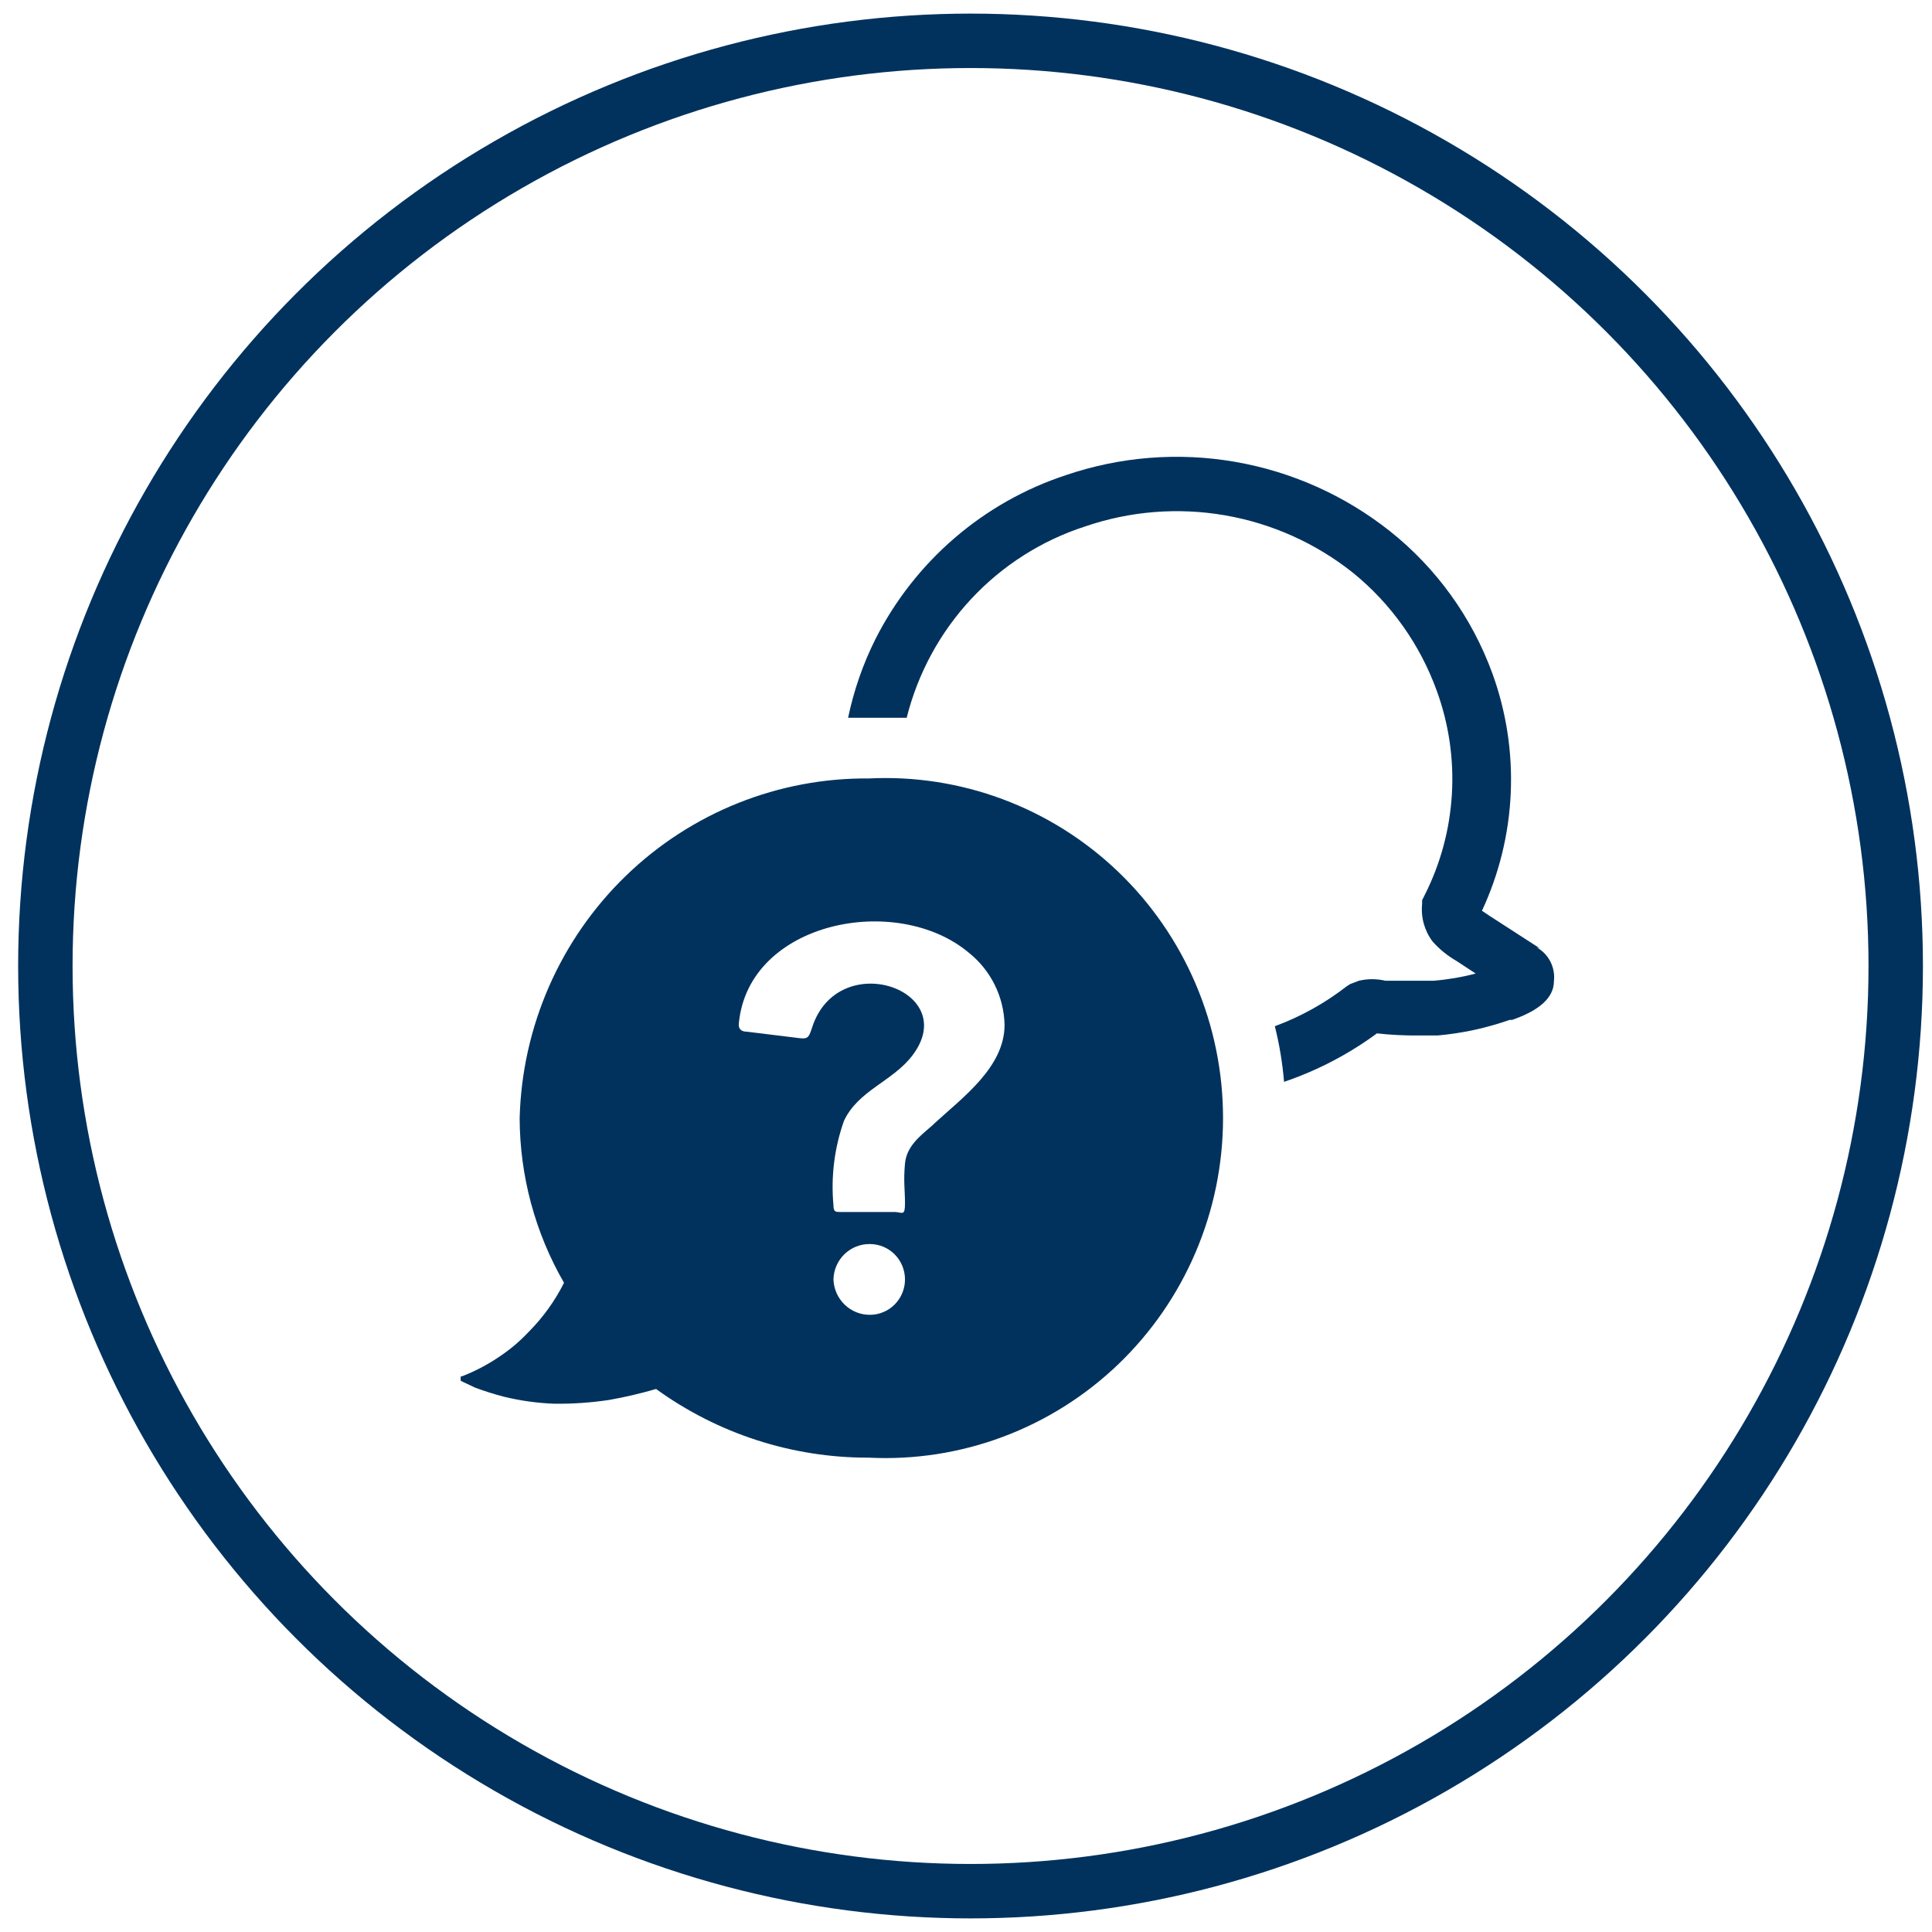
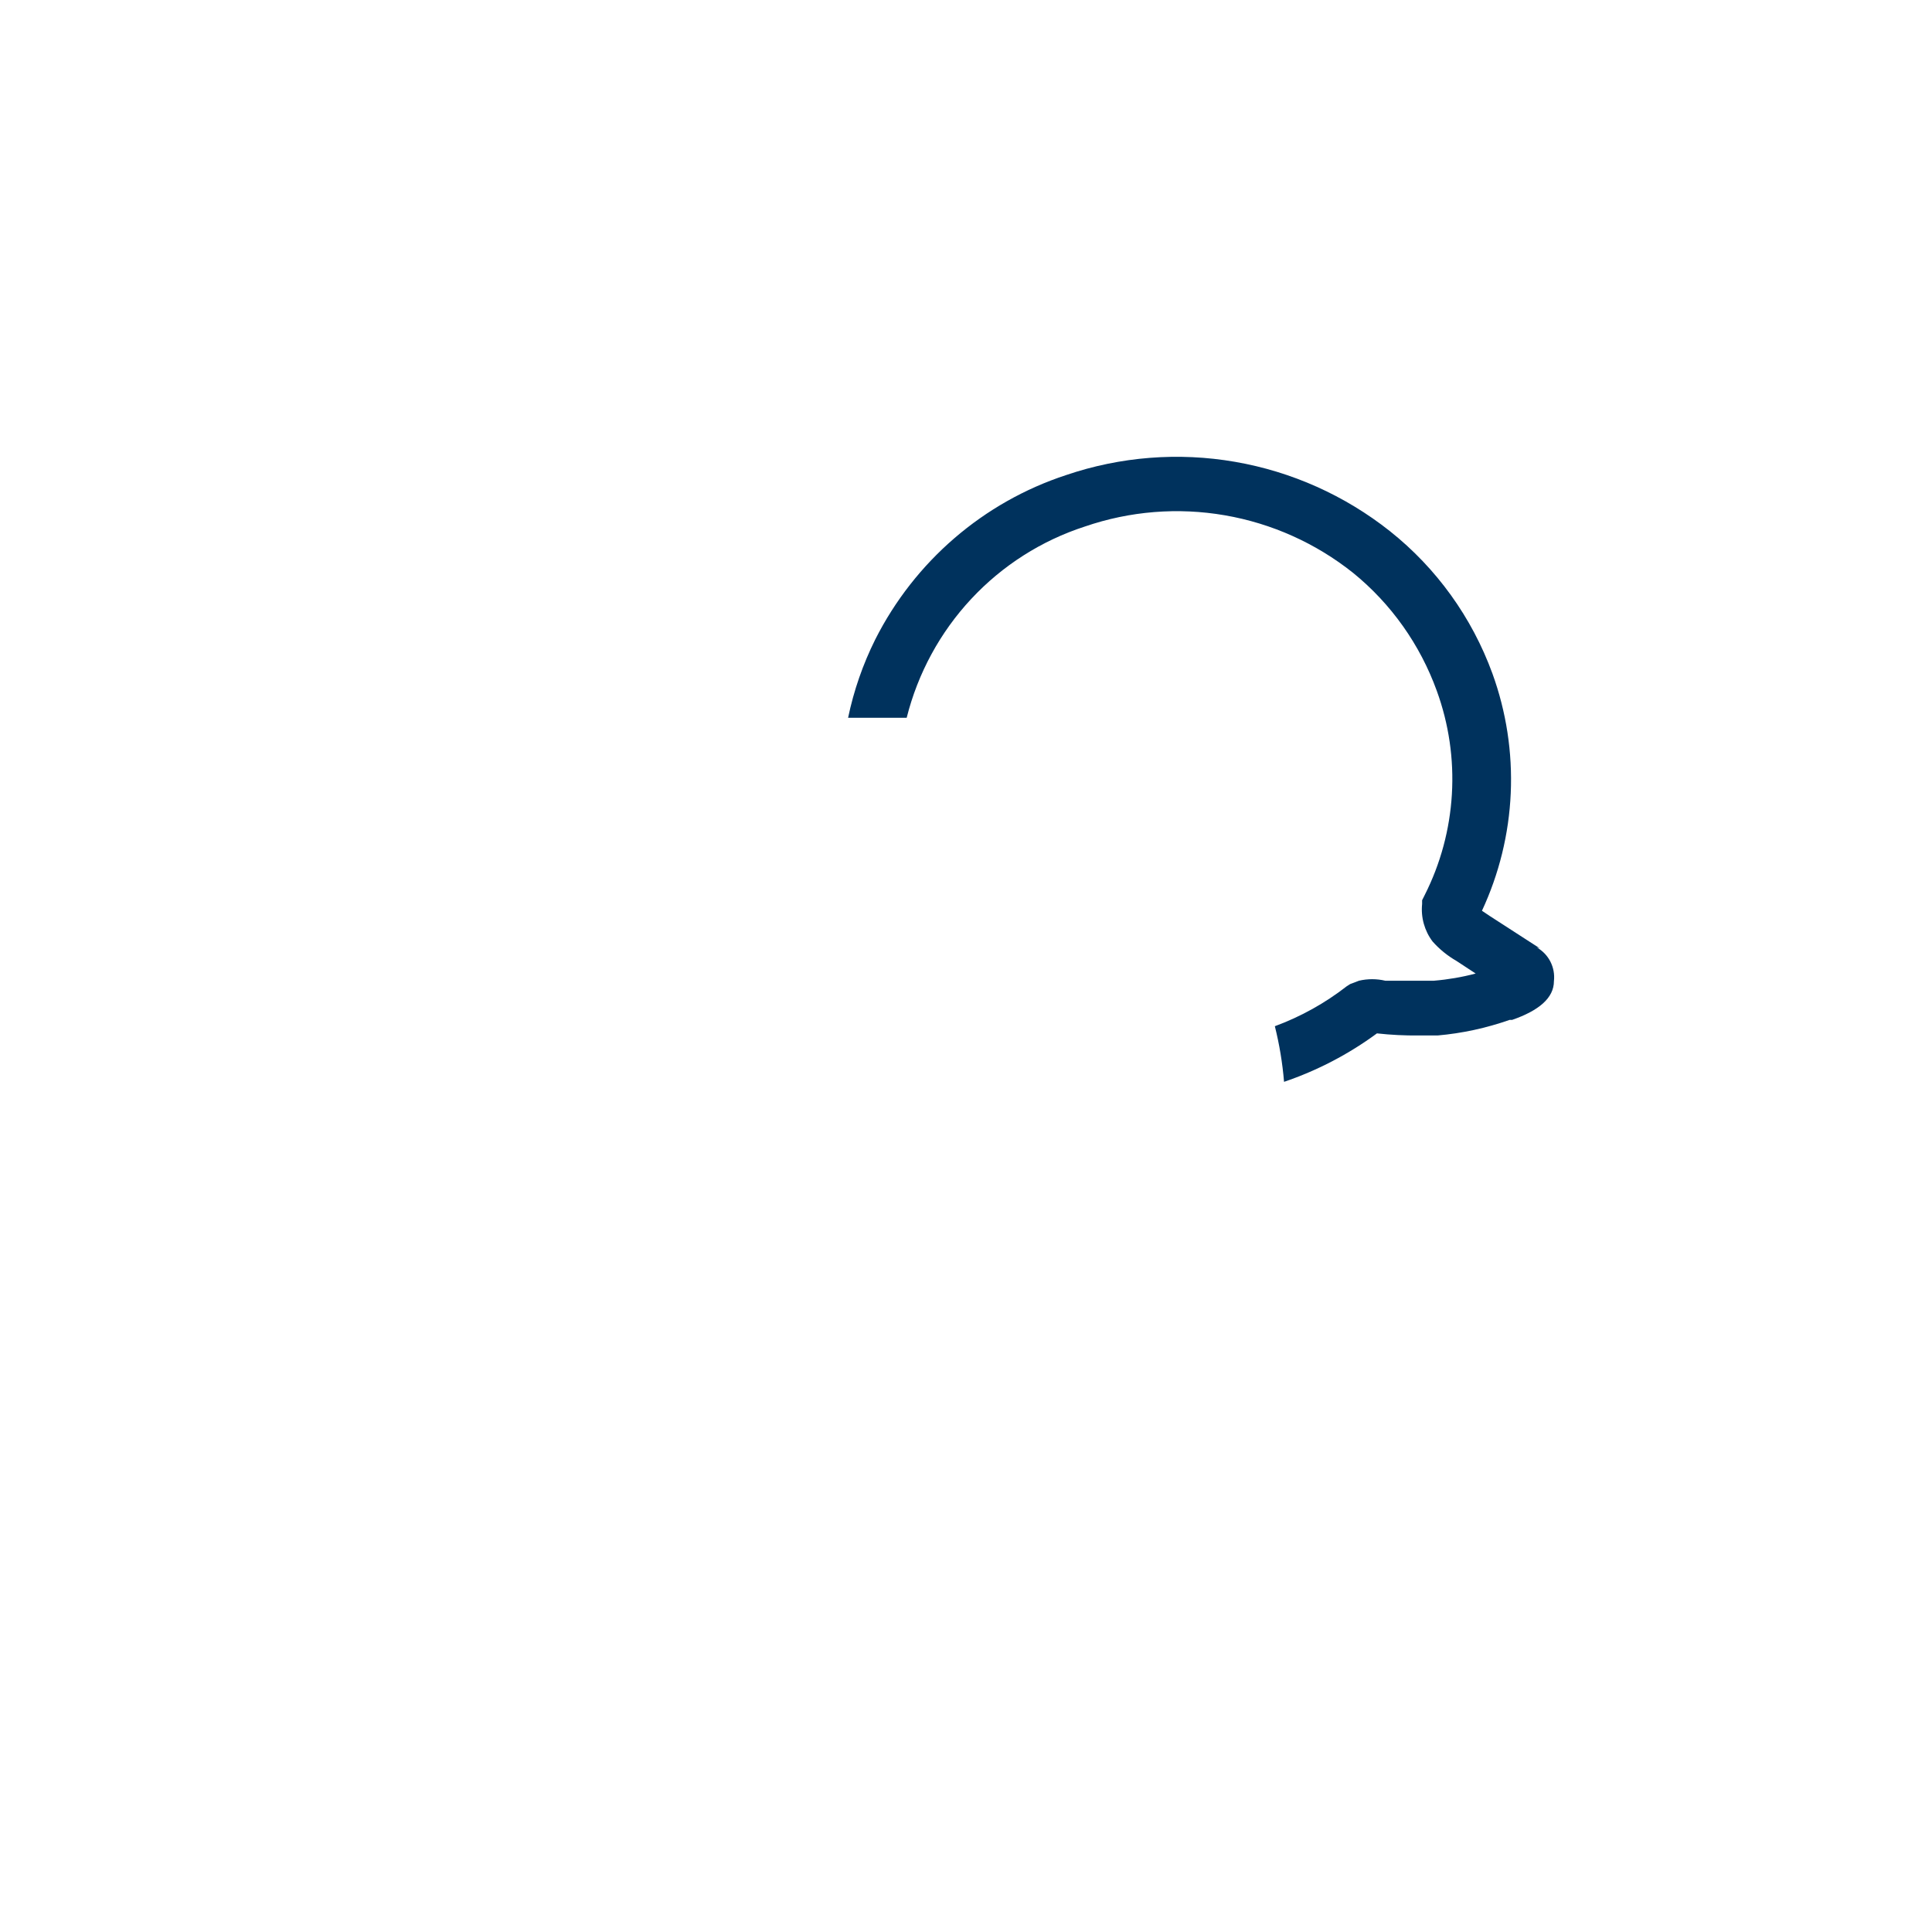
<svg xmlns="http://www.w3.org/2000/svg" width="71" height="71" viewBox="0 0 71 71" fill="none">
-   <circle cx="35.667" cy="35.5" r="34" stroke="#00325D" stroke-width="2" />
  <g clip-path="url(#clip0_41_1731)">
-     <path d="M34.288 41.336C33.827 41.738 33.319 42.11 33.258 42.76C33.197 43.411 33.258 43.736 33.258 44.216C33.258 44.696 33.166 44.556 32.904 44.541H30.906C30.706 44.541 30.629 44.541 30.629 44.293C30.532 43.245 30.663 42.188 31.013 41.197C31.536 40.066 32.812 39.741 33.535 38.781C35.349 36.381 30.798 34.801 29.845 37.759C29.706 38.193 29.675 38.193 29.214 38.131L27.446 37.914C27.231 37.914 27.123 37.805 27.154 37.589C27.523 33.857 32.966 32.788 35.611 35.018C36.008 35.336 36.331 35.738 36.557 36.196C36.783 36.653 36.906 37.155 36.917 37.666C36.917 39.215 35.38 40.329 34.334 41.289L34.288 41.336ZM31.982 48.319C31.632 48.324 31.295 48.19 31.042 47.947C30.789 47.703 30.641 47.37 30.629 47.019C30.637 46.668 30.782 46.335 31.032 46.091C31.283 45.848 31.618 45.714 31.966 45.718C32.309 45.718 32.638 45.855 32.88 46.099C33.122 46.343 33.258 46.674 33.258 47.019C33.258 47.364 33.122 47.694 32.88 47.938C32.638 48.182 32.309 48.319 31.966 48.319H31.982ZM31.966 28.608C28.624 28.57 25.401 29.858 22.993 32.193C20.585 34.528 19.186 37.723 19.097 41.088C19.103 43.215 19.665 45.303 20.727 47.142C20.394 47.807 19.958 48.413 19.435 48.939C19.1 49.297 18.723 49.614 18.313 49.883C17.894 50.164 17.445 50.398 16.975 50.58C16.806 50.58 16.898 50.735 16.975 50.766L17.467 50.998C17.805 51.122 18.144 51.23 18.497 51.323C19.112 51.475 19.741 51.563 20.373 51.586C21.047 51.594 21.721 51.547 22.387 51.447C22.968 51.344 23.543 51.21 24.11 51.044C26.385 52.692 29.118 53.575 31.92 53.568C33.6 53.653 35.279 53.392 36.855 52.803C38.431 52.214 39.873 51.308 41.091 50.141C42.309 48.974 43.279 47.57 43.941 46.013C44.604 44.457 44.946 42.781 44.946 41.088C44.946 39.395 44.604 37.719 43.941 36.163C43.279 34.607 42.309 33.202 41.091 32.035C39.873 30.868 38.431 29.962 36.855 29.373C35.279 28.784 33.6 28.523 31.92 28.608" fill="#00325D" />
    <path d="M56.583 34.848L54.738 33.656L54.461 33.47C55.093 32.114 55.453 30.646 55.519 29.15C55.585 27.654 55.356 26.159 54.846 24.753C54.094 22.691 52.79 20.88 51.078 19.519C49.421 18.207 47.465 17.331 45.387 16.972C43.309 16.612 41.175 16.78 39.178 17.459C36.138 18.456 33.616 20.629 32.166 23.498C31.711 24.411 31.375 25.379 31.167 26.378H31.997C32.443 26.378 32.874 26.378 33.32 26.378C33.73 24.743 34.546 23.24 35.692 22.01C36.838 20.781 38.275 19.865 39.87 19.349C41.523 18.781 43.291 18.639 45.013 18.937C46.734 19.234 48.355 19.961 49.725 21.052C51.123 22.188 52.186 23.687 52.801 25.387C53.244 26.603 53.433 27.897 53.356 29.189C53.279 30.482 52.939 31.744 52.355 32.897L52.262 33.083V33.222C52.212 33.714 52.35 34.207 52.647 34.6C52.899 34.884 53.195 35.124 53.523 35.313L54.23 35.777C53.727 35.91 53.212 35.998 52.693 36.041H52.447H52.093C51.694 36.041 51.309 36.041 50.909 36.041C50.591 35.966 50.26 35.966 49.941 36.041L49.618 36.164L49.495 36.242C48.694 36.866 47.802 37.362 46.85 37.713C47.018 38.384 47.131 39.067 47.188 39.757C48.41 39.342 49.561 38.742 50.602 37.976C51.112 38.033 51.626 38.058 52.139 38.053H52.616H52.831C53.733 37.974 54.621 37.781 55.476 37.481H55.568C56.552 37.14 57.106 36.675 57.106 36.056C57.134 35.81 57.089 35.561 56.977 35.34C56.865 35.12 56.69 34.938 56.475 34.817" fill="#00325D" />
  </g>
  <defs>
    <clipPath id="clip0_41_1731">
      <rect width="40.3" height="36.837" fill="white" transform="translate(16.929 16.794)" />
    </clipPath>
  </defs>
</svg>